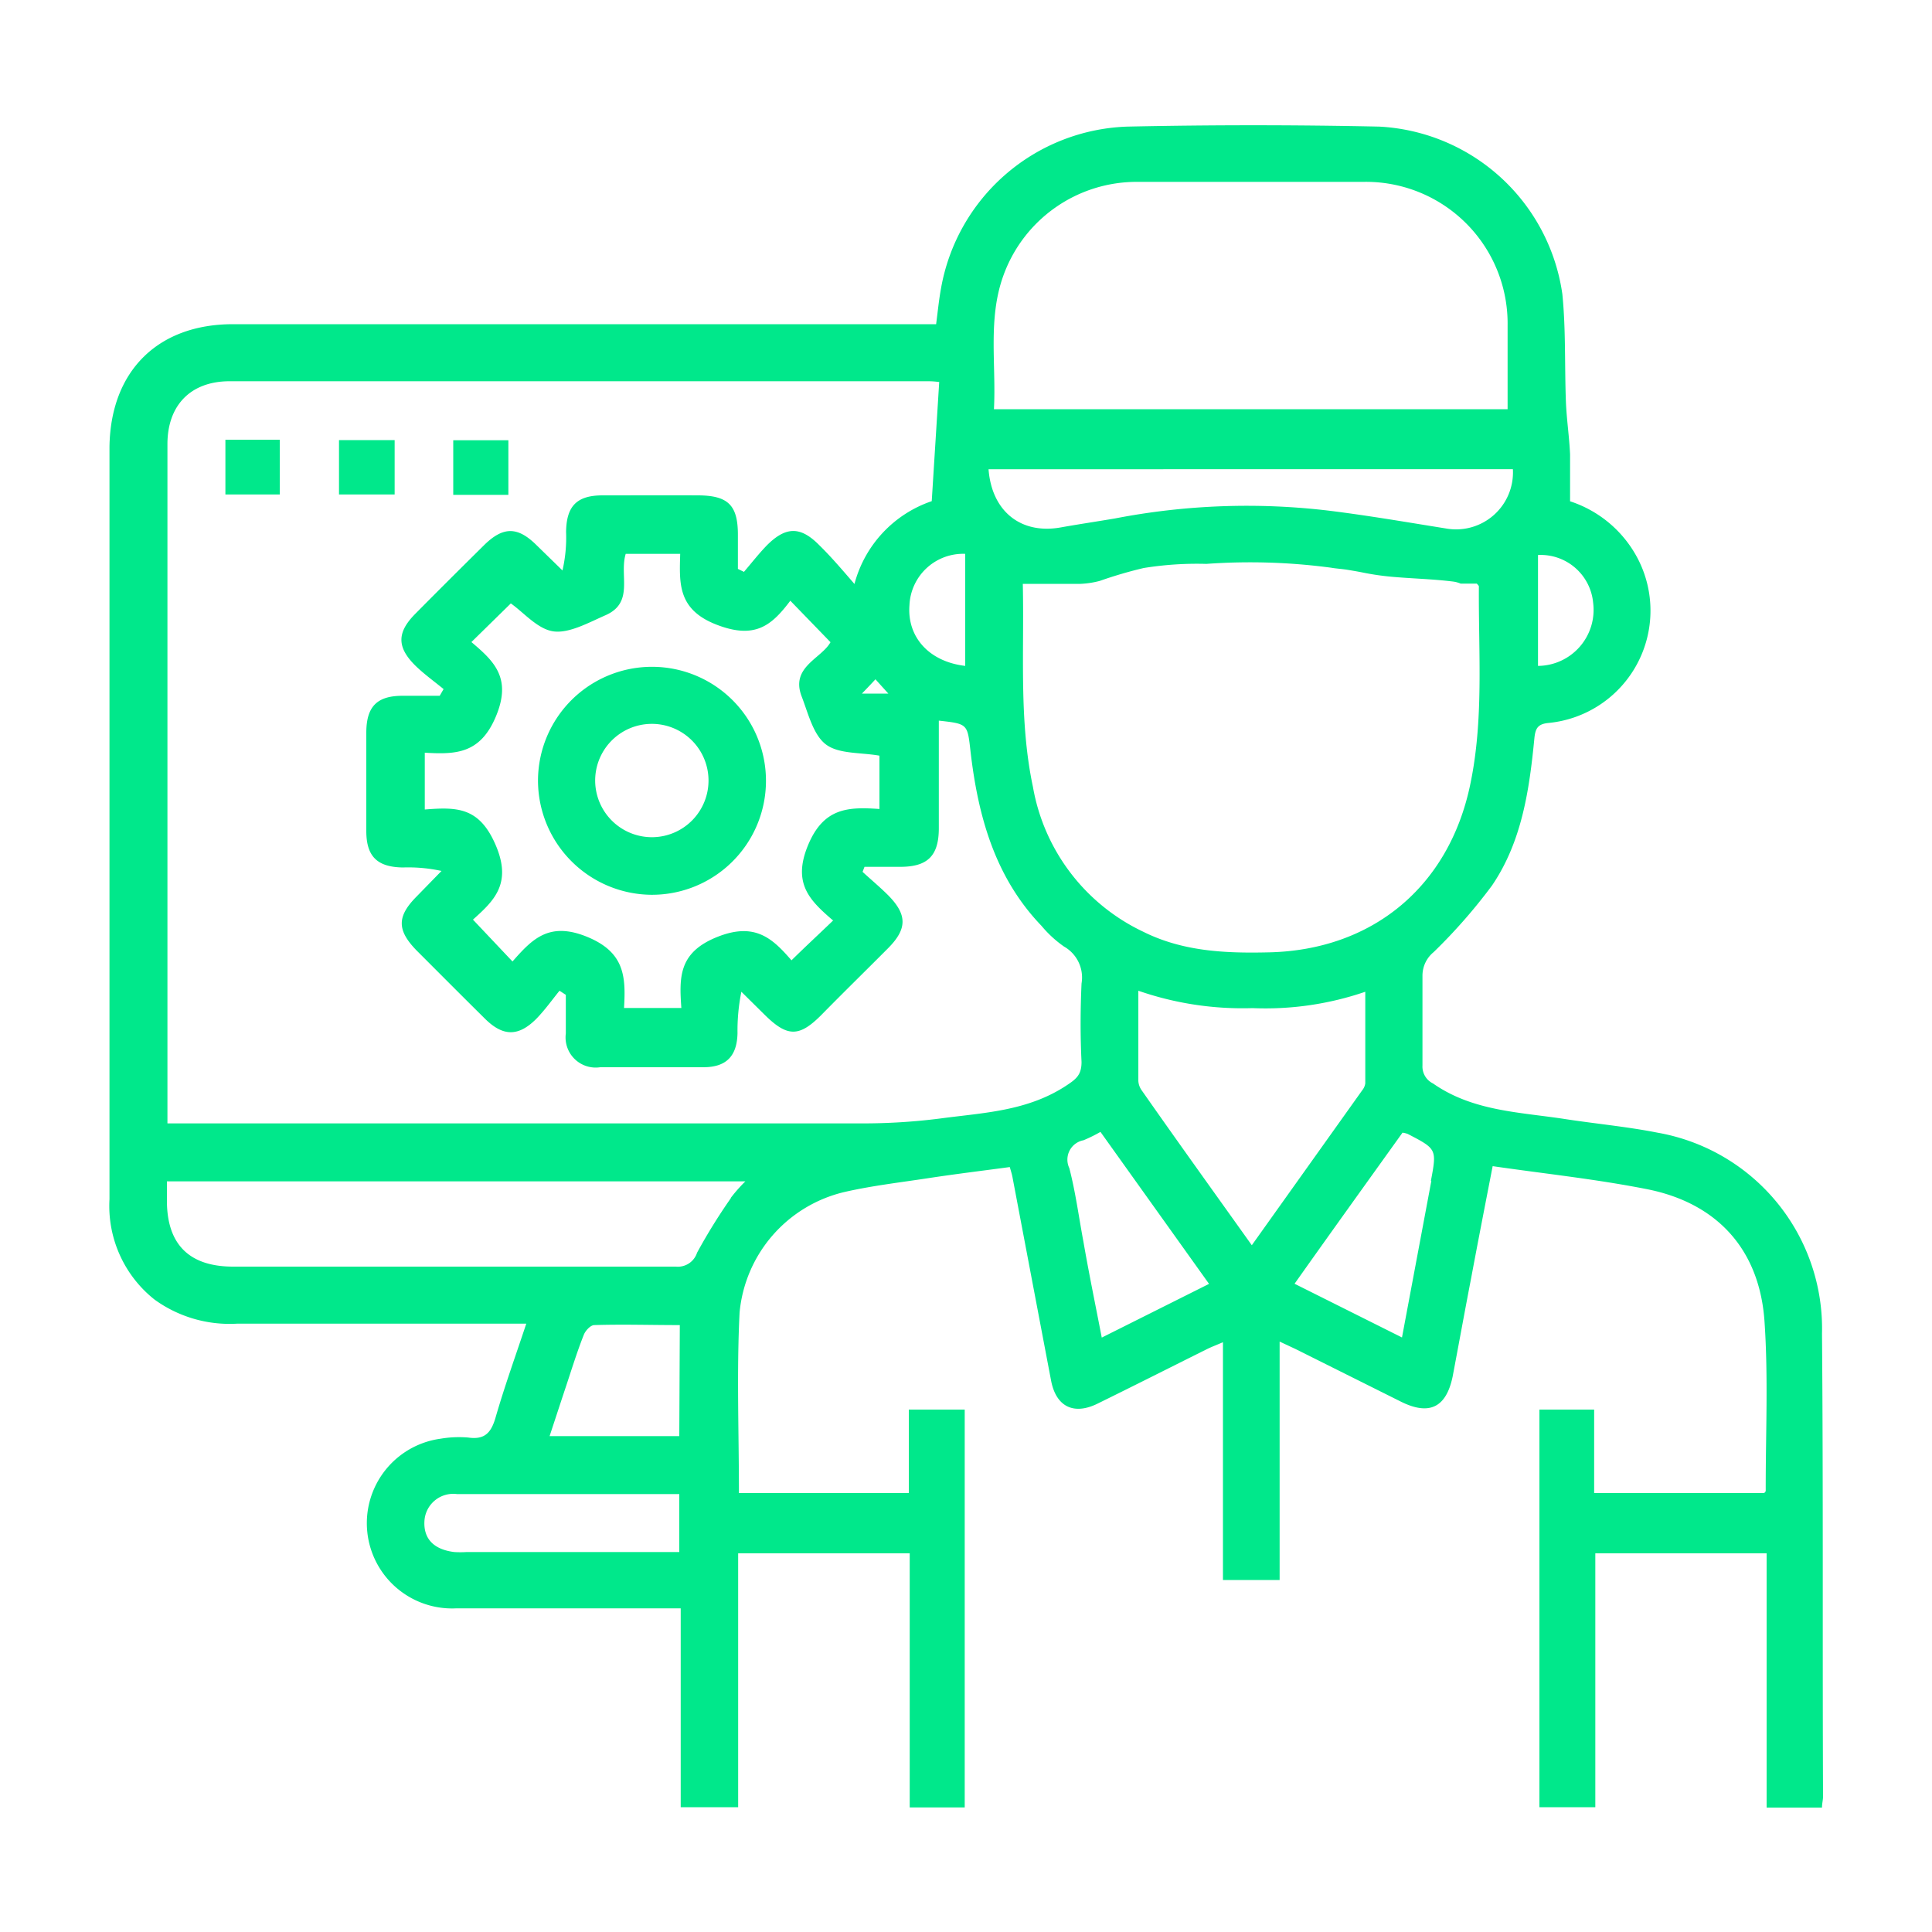
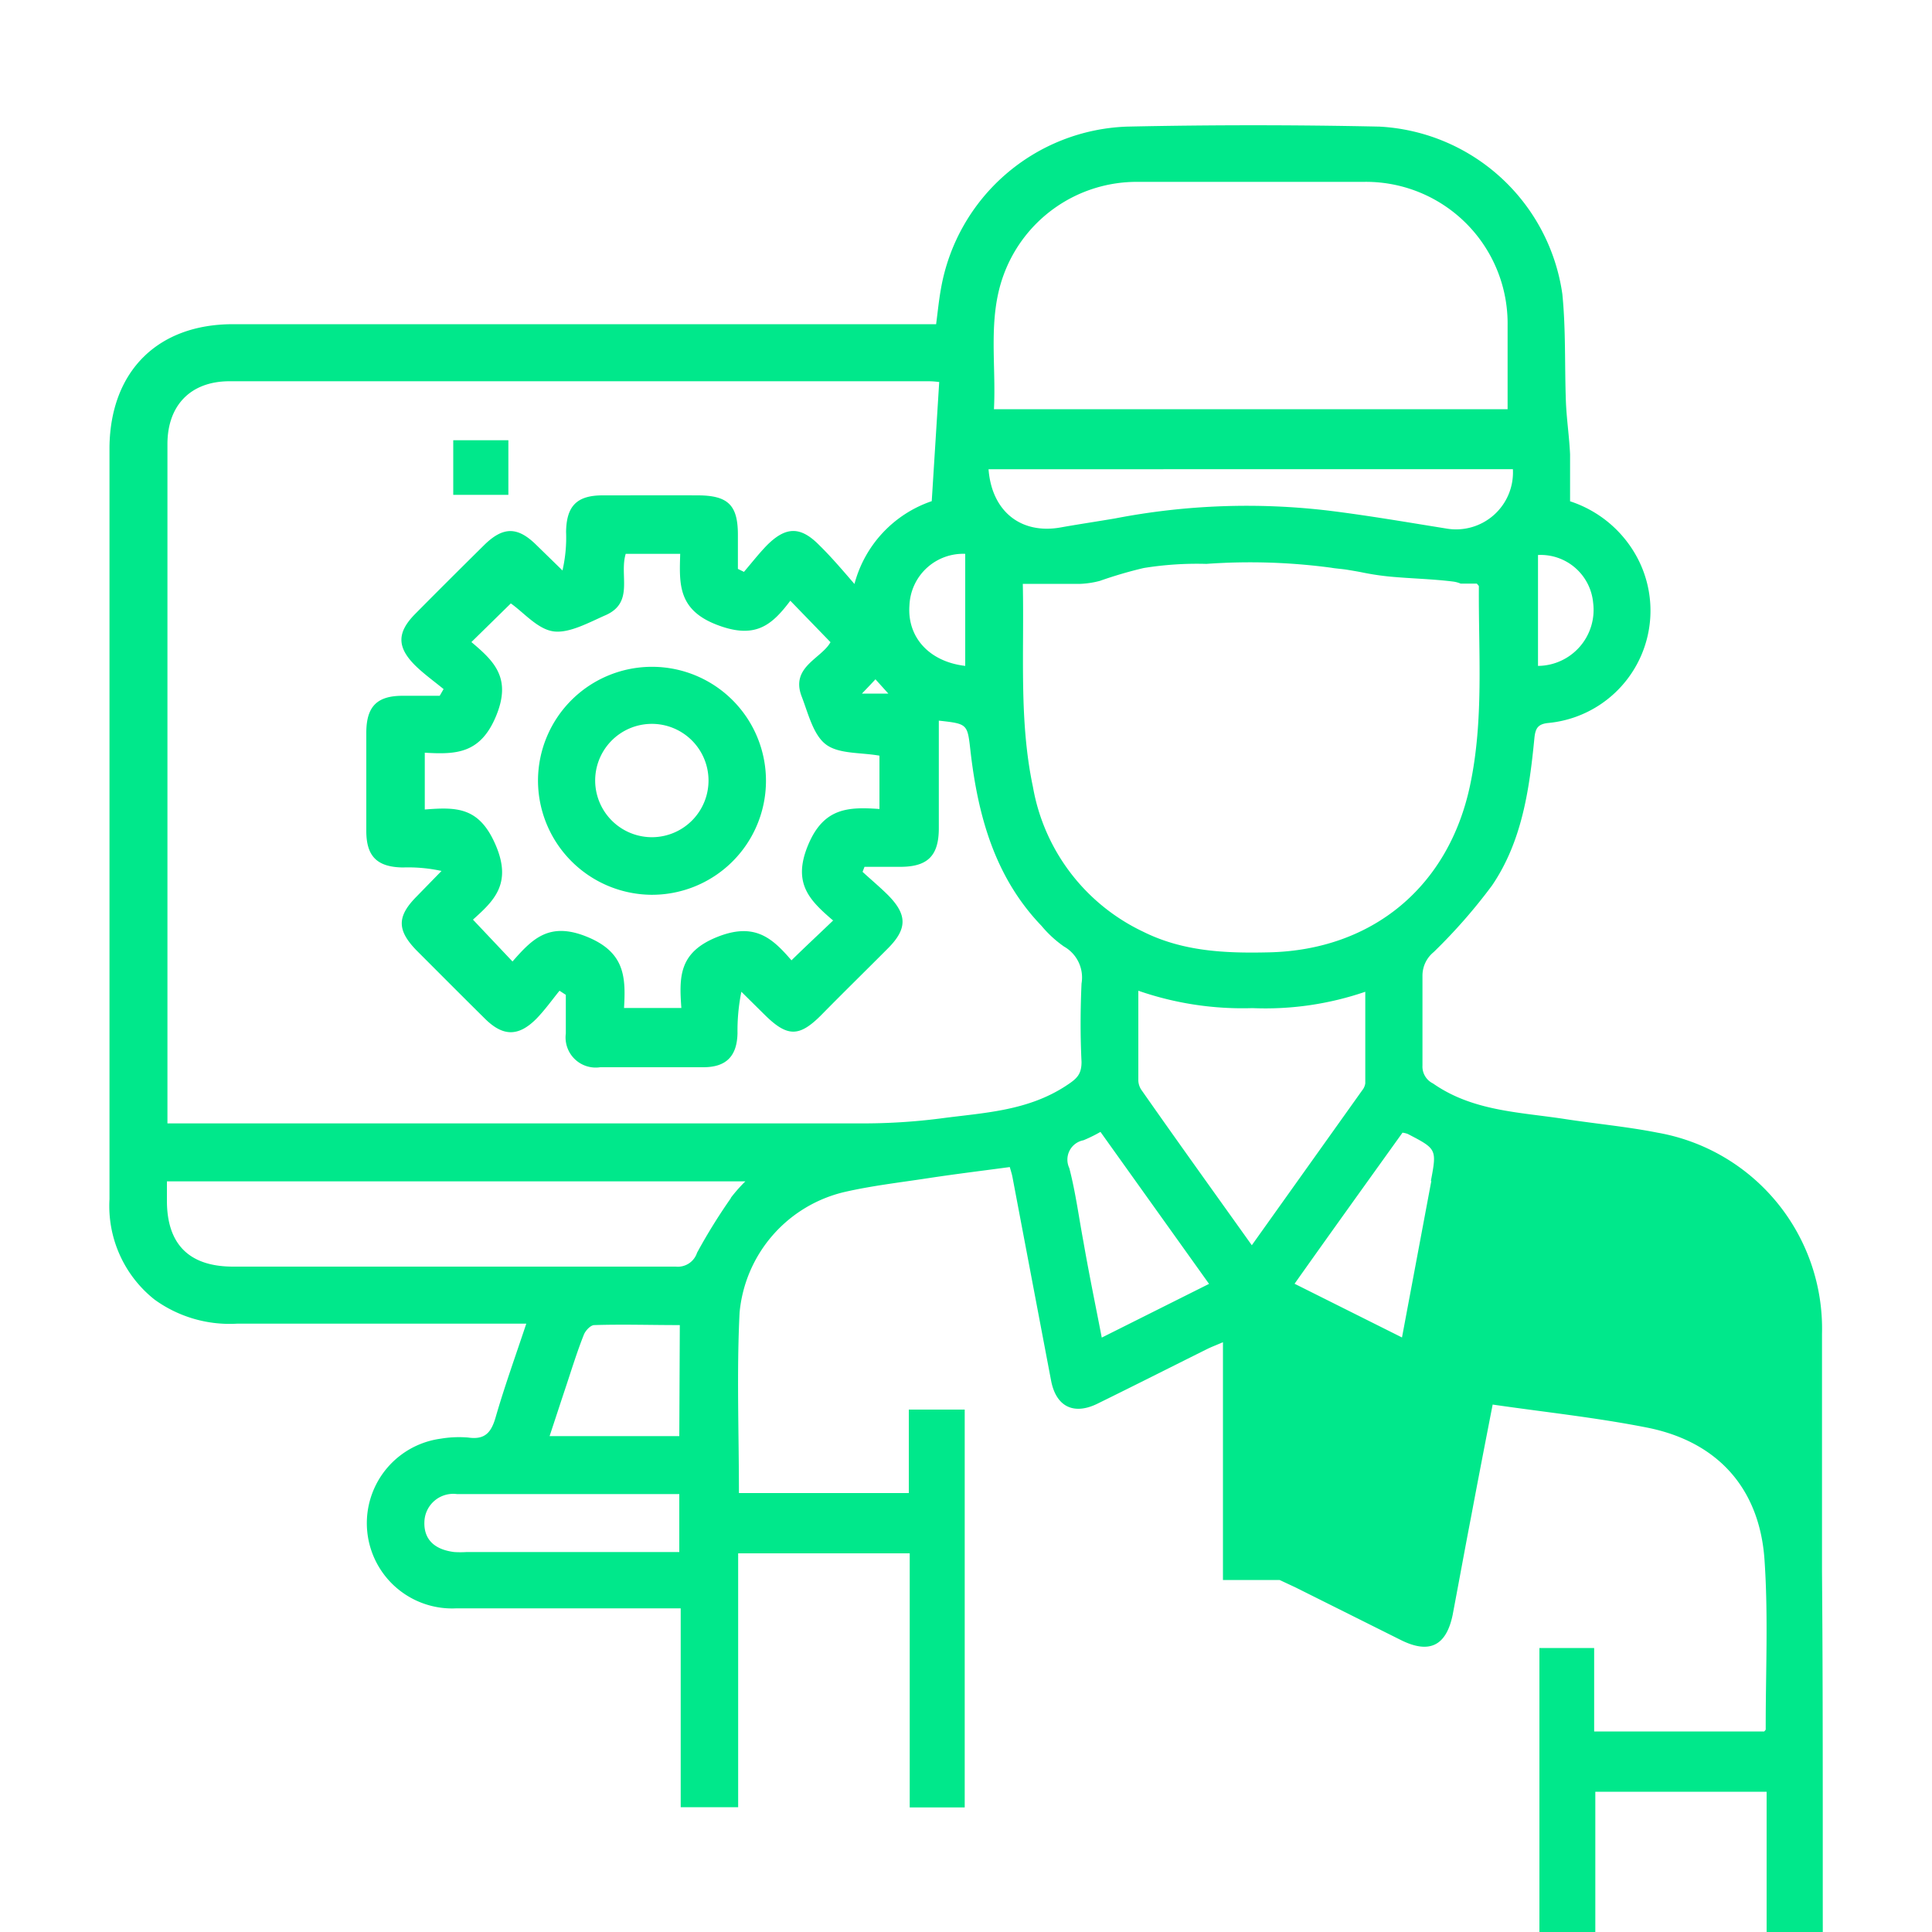
<svg xmlns="http://www.w3.org/2000/svg" viewBox="0 0 150 150">
  <g fill="#00e88b">
-     <path d="m141.46 103.55a15.45 15.45 0 0 0 -12.77-15.61c-2.38-.47-4.8-.69-7.2-1.06-3.51-.54-7.14-.6-10.23-2.76a1.46 1.46 0 0 1 -.82-1.39c0-2.35 0-4.69 0-7a2.36 2.36 0 0 1 .87-1.81 42.56 42.56 0 0 0 4.53-5.17c2.32-3.41 2.9-7.43 3.29-11.44.08-.76.26-1.1 1.1-1.18a8.76 8.76 0 0 0 6.92-12.77 9.11 9.11 0 0 0 -5.25-4.44c0-1.28 0-2.46 0-3.64-.06-1.34-.26-2.67-.32-4-.11-2.81 0-5.66-.28-8.45a15.16 15.16 0 0 0 -14.21-13q-9.78-.21-19.57 0a15.21 15.21 0 0 0 -14.46 12.56c-.16.88-.25 1.78-.38 2.78h-29.88c-8.24 0-16.48 0-24.71 0-5.87 0-9.51 3.67-9.59 9.52v4.42q0 27 0 54a9.27 9.27 0 0 0 3.5 7.79 9.93 9.93 0 0 0 6.39 1.87h22.47c-.84 2.53-1.69 4.88-2.38 7.27-.34 1.18-.83 1.76-2.13 1.57a8.58 8.58 0 0 0 -2.14.09 6.62 6.62 0 0 0 1.25 13.17h16 1.39v15.44h4.46v-19.71h13.32v19.73h4.27v-30.89h-4.34v6.48h-13.19c0-4.73-.18-9.39.05-14a10.62 10.62 0 0 1 8.13-9.37c2.13-.49 4.31-.74 6.47-1.07s4.23-.58 6.38-.87c.1.35.17.57.21.79 1 5.27 2 10.55 3 15.81.39 2 1.75 2.68 3.6 1.77 2.85-1.4 5.68-2.83 8.53-4.25.33-.16.67-.29 1.21-.52v18.46h4.4v-18.51l1.22.57 8.21 4.1c2.2 1.09 3.5.44 4-1.94.48-2.53.94-5.07 1.43-7.61.54-2.88 1.1-5.76 1.68-8.74 4.06.59 8 1 12 1.79 5.42 1.08 8.69 4.66 9.1 10.18.31 4.39.09 8.83.1 13.24 0 .06-.08.13-.12.17h-13.2v-6.48h-4.25v30.87h4.34v-19.71h13.3v19.74h4.3c0-.32.08-.59.08-.86-.05-11.98.02-23.96-.08-35.93zm-22.05-60.46a4.09 4.09 0 0 1 4.28 3.7 4.35 4.35 0 0 1 -4.28 4.91zm-5.28 17.91c-1.67 7.85-7.58 12.76-15.61 12.94-3.37.08-6.68-.06-9.78-1.61a15.36 15.36 0 0 1 -8.54-11.22c-1.1-5.19-.67-10.42-.79-15.78h4.49a7 7 0 0 0 1.49-.23 33.18 33.18 0 0 1 3.41-1 26 26 0 0 1 4.86-.32 47.41 47.41 0 0 1 9.71.3c.31.06.83.09 1.25.16s.79.13 1.18.21a20.29 20.29 0 0 0 2.15.32c1.61.15 3.24.18 4.85.38a2.2 2.2 0 0 1 .6.16h1.26c.08.1.16.16.16.22-.04 5.19.4 10.36-.69 15.47zm-36.24-39.57a11 11 0 0 1 10.43-7.31h17.53a11 11 0 0 1 11.2 11.15v6.5h-39.88c.18-3.51-.48-6.99.72-10.34zm39.57 15a4.42 4.42 0 0 1 -5.2 4.6c-3-.48-6-1-9.07-1.38a53.84 53.84 0 0 0 -16.61.6c-1.41.24-2.83.45-4.23.7-3.08.55-5.35-1.24-5.6-4.52zm-42.52 6.57v8.7c-2.82-.33-4.52-2.25-4.33-4.71a4.17 4.17 0 0 1 4.33-3.99zm-22.2 77.5h-16.52a7.49 7.49 0 0 1 -.95 0c-1.56-.19-2.37-1-2.32-2.34a2.24 2.24 0 0 1 2.53-2.16h15.16 2.1zm0-9h-10.07c.44-1.33.85-2.59 1.27-3.85s.87-2.72 1.38-4c.12-.33.53-.77.82-.77 2.17-.07 4.35 0 6.64 0zm4-18.47a44.25 44.25 0 0 0 -2.62 4.23 1.57 1.57 0 0 1 -1.66 1.08q-17.18 0-34.36 0c-3.41 0-5.14-1.73-5.14-5.12v-1.5h44.91a11.94 11.94 0 0 0 -1.13 1.28zm16.26-6.19a47.25 47.25 0 0 1 -6.18.38q-26.08 0-52.16 0h-1.66v-52.74c0-3 1.79-4.87 4.8-4.88q27.1 0 54.2 0c.23 0 .46 0 .92.06-.19 3.06-.38 6.07-.58 9.25a9.3 9.3 0 0 0 -6 6.43c-1-1.16-1.84-2.14-2.72-3-1.46-1.49-2.6-1.48-4.08 0-.63.65-1.19 1.37-1.78 2.06l-.47-.23v-2.65c0-2.31-.77-3.05-3.1-3.06s-4.94 0-7.4 0c-2 0-2.81.82-2.84 2.83a11.35 11.35 0 0 1 -.28 3l-2.05-2c-1.44-1.41-2.55-1.41-4 0-1.81 1.79-3.62 3.59-5.41 5.4-1.4 1.43-1.4 2.57.05 4 .68.66 1.45 1.21 2.18 1.81l-.3.52h-2.88c-2 0-2.81.84-2.82 2.85v7.64c0 2 .86 2.81 2.84 2.84a12.23 12.23 0 0 1 3 .27l-1.95 2c-1.52 1.54-1.51 2.6 0 4.16 1.77 1.77 3.54 3.55 5.32 5.31 1.41 1.4 2.61 1.4 4 0 .65-.67 1.2-1.44 1.79-2.17l.49.32v3a2.34 2.34 0 0 0 2.67 2.62h8c1.78 0 2.62-.85 2.66-2.64a15.21 15.21 0 0 1 .3-3.22l1.77 1.75c1.8 1.79 2.72 1.8 4.49 0s3.44-3.43 5.15-5.15c1.47-1.49 1.47-2.58 0-4.08-.64-.64-1.34-1.22-2-1.83l.15-.39h2.77c2.12 0 3-.84 3-3 0-2.78 0-5.56 0-8.35 2.25.25 2.22.25 2.46 2.38.58 5 1.88 9.77 5.51 13.55a8.86 8.86 0 0 0 1.75 1.61 2.76 2.76 0 0 1 1.36 2.87c-.09 2-.1 4.06 0 6.09 0 1-.41 1.32-1.13 1.8-3.06 2.04-6.52 2.14-9.84 2.59zm-8.3-15.39c-1.1 1.06-2.12 2-3.25 3.11-1.47-1.7-2.84-3-5.8-1.8s-2.92 3.1-2.75 5.5h-4.45c.14-2.41.07-4.33-2.88-5.53s-4.26.19-5.78 1.92l-3.07-3.25c1.59-1.43 3.05-2.76 1.78-5.75s-3-3-5.52-2.8v-4.41c2.41.14 4.32.1 5.54-2.86s-.18-4.26-1.92-5.73l3.06-3c1 .7 2.08 2 3.31 2.17s2.77-.7 4.1-1.28c2.17-1 1-3.07 1.51-4.74h4.23c-.06 2.26-.22 4.31 2.8 5.49s4.31.06 5.75-1.85l3.12 3.22c-.71 1.28-3.12 1.92-2.24 4.21.51 1.32.9 3 1.9 3.74s2.67.6 4.14.86v4.14c-2.43-.17-4.35-.11-5.56 2.85s.18 4.27 1.94 5.79zm2.22-17.6c.44-.46.73-.76 1.05-1.11l1 1.11zm18.62 50c-.49-2.54-1-5-1.42-7.43-.36-1.91-.61-3.85-1.1-5.73a1.53 1.53 0 0 1 1.1-2.16 11.44 11.44 0 0 0 1.32-.65l8.43 11.8zm11.65-7.17c-2.91-4.08-5.73-8-8.53-12a1.41 1.41 0 0 1 -.28-.76c0-2.26 0-4.52 0-7a24.65 24.65 0 0 0 8.86 1.35 23.92 23.92 0 0 0 8.76-1.27v7.11a1.08 1.08 0 0 1 -.23.53zm13.94-5c-.75 4-1.5 8-2.28 12.16l-8.34-4.17c2.83-4 5.6-7.85 8.38-11.73a1.87 1.87 0 0 1 .41.1c2.25 1.17 2.26 1.17 1.79 3.67z" />
-     <path d="m30.64 34.17v4.22h-4.32v-4.22z" />
+     <path d="m141.46 103.55a15.45 15.45 0 0 0 -12.77-15.61c-2.38-.47-4.8-.69-7.2-1.06-3.51-.54-7.14-.6-10.23-2.76a1.46 1.46 0 0 1 -.82-1.39c0-2.35 0-4.69 0-7a2.36 2.36 0 0 1 .87-1.81 42.56 42.56 0 0 0 4.53-5.17c2.32-3.41 2.9-7.43 3.29-11.44.08-.76.26-1.1 1.1-1.18a8.76 8.76 0 0 0 6.92-12.77 9.11 9.11 0 0 0 -5.25-4.44c0-1.28 0-2.46 0-3.64-.06-1.34-.26-2.67-.32-4-.11-2.81 0-5.66-.28-8.45a15.16 15.16 0 0 0 -14.21-13q-9.78-.21-19.57 0a15.21 15.21 0 0 0 -14.46 12.56c-.16.88-.25 1.78-.38 2.78h-29.88c-8.24 0-16.48 0-24.71 0-5.87 0-9.51 3.67-9.59 9.52v4.42q0 27 0 54a9.27 9.27 0 0 0 3.5 7.79 9.93 9.93 0 0 0 6.39 1.87h22.47c-.84 2.53-1.69 4.88-2.38 7.27-.34 1.18-.83 1.76-2.13 1.57a8.58 8.58 0 0 0 -2.14.09 6.62 6.62 0 0 0 1.25 13.17h16 1.39v15.44h4.46v-19.71h13.32v19.73h4.27v-30.89h-4.34v6.48h-13.19c0-4.73-.18-9.39.05-14a10.62 10.62 0 0 1 8.13-9.37c2.13-.49 4.31-.74 6.47-1.07s4.23-.58 6.38-.87c.1.35.17.57.21.79 1 5.27 2 10.55 3 15.81.39 2 1.75 2.68 3.6 1.77 2.85-1.4 5.68-2.83 8.53-4.25.33-.16.67-.29 1.21-.52v18.46h4.4l1.22.57 8.21 4.1c2.2 1.09 3.5.44 4-1.94.48-2.53.94-5.07 1.43-7.61.54-2.88 1.1-5.76 1.68-8.74 4.06.59 8 1 12 1.79 5.42 1.08 8.69 4.66 9.1 10.18.31 4.39.09 8.83.1 13.24 0 .06-.08.13-.12.17h-13.2v-6.48h-4.25v30.87h4.34v-19.71h13.3v19.74h4.3c0-.32.08-.59.08-.86-.05-11.98.02-23.96-.08-35.93zm-22.05-60.46a4.09 4.09 0 0 1 4.28 3.7 4.35 4.35 0 0 1 -4.28 4.91zm-5.28 17.91c-1.67 7.85-7.58 12.76-15.61 12.94-3.37.08-6.68-.06-9.78-1.61a15.36 15.36 0 0 1 -8.54-11.22c-1.1-5.19-.67-10.42-.79-15.78h4.49a7 7 0 0 0 1.49-.23 33.18 33.18 0 0 1 3.41-1 26 26 0 0 1 4.86-.32 47.41 47.41 0 0 1 9.71.3c.31.06.83.09 1.25.16s.79.13 1.18.21a20.29 20.29 0 0 0 2.15.32c1.61.15 3.24.18 4.85.38a2.2 2.2 0 0 1 .6.16h1.26c.08.1.16.16.16.22-.04 5.19.4 10.36-.69 15.47zm-36.24-39.57a11 11 0 0 1 10.43-7.31h17.53a11 11 0 0 1 11.2 11.15v6.5h-39.88c.18-3.51-.48-6.99.72-10.34zm39.57 15a4.42 4.42 0 0 1 -5.2 4.6c-3-.48-6-1-9.07-1.38a53.84 53.84 0 0 0 -16.61.6c-1.41.24-2.83.45-4.23.7-3.08.55-5.35-1.24-5.6-4.52zm-42.52 6.57v8.7c-2.82-.33-4.52-2.25-4.33-4.71a4.17 4.17 0 0 1 4.33-3.99zm-22.2 77.5h-16.52a7.49 7.49 0 0 1 -.95 0c-1.56-.19-2.37-1-2.32-2.34a2.24 2.24 0 0 1 2.53-2.16h15.16 2.1zm0-9h-10.07c.44-1.33.85-2.59 1.27-3.85s.87-2.72 1.38-4c.12-.33.53-.77.82-.77 2.17-.07 4.35 0 6.64 0zm4-18.47a44.25 44.25 0 0 0 -2.62 4.23 1.57 1.57 0 0 1 -1.66 1.08q-17.18 0-34.36 0c-3.41 0-5.14-1.73-5.14-5.12v-1.5h44.91a11.94 11.94 0 0 0 -1.13 1.28zm16.26-6.19a47.25 47.25 0 0 1 -6.18.38q-26.08 0-52.16 0h-1.66v-52.74c0-3 1.79-4.87 4.8-4.88q27.1 0 54.2 0c.23 0 .46 0 .92.06-.19 3.06-.38 6.07-.58 9.25a9.3 9.3 0 0 0 -6 6.43c-1-1.16-1.84-2.14-2.72-3-1.46-1.49-2.6-1.48-4.08 0-.63.65-1.19 1.37-1.78 2.06l-.47-.23v-2.65c0-2.31-.77-3.05-3.1-3.06s-4.94 0-7.4 0c-2 0-2.81.82-2.84 2.83a11.35 11.35 0 0 1 -.28 3l-2.05-2c-1.44-1.41-2.55-1.41-4 0-1.81 1.79-3.62 3.59-5.41 5.4-1.4 1.43-1.4 2.57.05 4 .68.66 1.45 1.21 2.18 1.81l-.3.52h-2.88c-2 0-2.81.84-2.82 2.85v7.64c0 2 .86 2.81 2.84 2.84a12.23 12.23 0 0 1 3 .27l-1.95 2c-1.52 1.54-1.51 2.6 0 4.16 1.77 1.77 3.54 3.55 5.32 5.31 1.41 1.4 2.61 1.4 4 0 .65-.67 1.2-1.44 1.79-2.17l.49.32v3a2.34 2.34 0 0 0 2.67 2.62h8c1.78 0 2.62-.85 2.66-2.64a15.21 15.21 0 0 1 .3-3.22l1.77 1.75c1.8 1.79 2.72 1.8 4.49 0s3.44-3.43 5.15-5.15c1.47-1.49 1.47-2.58 0-4.08-.64-.64-1.34-1.22-2-1.83l.15-.39h2.77c2.12 0 3-.84 3-3 0-2.78 0-5.56 0-8.35 2.25.25 2.22.25 2.46 2.38.58 5 1.88 9.77 5.51 13.55a8.86 8.86 0 0 0 1.75 1.61 2.76 2.76 0 0 1 1.36 2.87c-.09 2-.1 4.06 0 6.09 0 1-.41 1.32-1.13 1.8-3.06 2.04-6.52 2.14-9.84 2.59zm-8.3-15.39c-1.1 1.06-2.12 2-3.25 3.11-1.47-1.7-2.84-3-5.8-1.8s-2.92 3.1-2.75 5.5h-4.45c.14-2.41.07-4.33-2.88-5.53s-4.26.19-5.78 1.92l-3.07-3.25c1.59-1.43 3.05-2.76 1.78-5.75s-3-3-5.52-2.8v-4.41c2.41.14 4.32.1 5.54-2.86s-.18-4.26-1.92-5.73l3.06-3c1 .7 2.08 2 3.31 2.17s2.77-.7 4.1-1.28c2.17-1 1-3.07 1.51-4.74h4.23c-.06 2.26-.22 4.31 2.8 5.49s4.31.06 5.75-1.85l3.12 3.22c-.71 1.28-3.12 1.92-2.24 4.21.51 1.32.9 3 1.9 3.74s2.67.6 4.14.86v4.14c-2.43-.17-4.35-.11-5.56 2.85s.18 4.27 1.94 5.79zm2.22-17.6c.44-.46.73-.76 1.05-1.11l1 1.11zm18.62 50c-.49-2.54-1-5-1.42-7.43-.36-1.91-.61-3.85-1.1-5.73a1.53 1.53 0 0 1 1.1-2.16 11.44 11.44 0 0 0 1.32-.65l8.43 11.8zm11.65-7.17c-2.91-4.08-5.73-8-8.53-12a1.41 1.41 0 0 1 -.28-.76c0-2.26 0-4.52 0-7a24.65 24.65 0 0 0 8.86 1.35 23.92 23.92 0 0 0 8.76-1.27v7.11a1.08 1.08 0 0 1 -.23.53zm13.94-5c-.75 4-1.5 8-2.28 12.16l-8.34-4.17c2.83-4 5.6-7.85 8.38-11.73a1.87 1.87 0 0 1 .41.1c2.25 1.17 2.26 1.17 1.79 3.67z" />
    <path d="m39.47 34.18v4.24h-4.28v-4.24z" />
-     <path d="m17.5 34.14h4.22v4.25h-4.22z" />
    <path d="m41.77 60.58a8.85 8.85 0 1 1 8.73 8.89 8.88 8.88 0 0 1 -8.73-8.89zm8.92 4.42a4.4 4.4 0 1 0 -4.48-4.3 4.41 4.41 0 0 0 4.48 4.3z" />
  </g>
</svg>